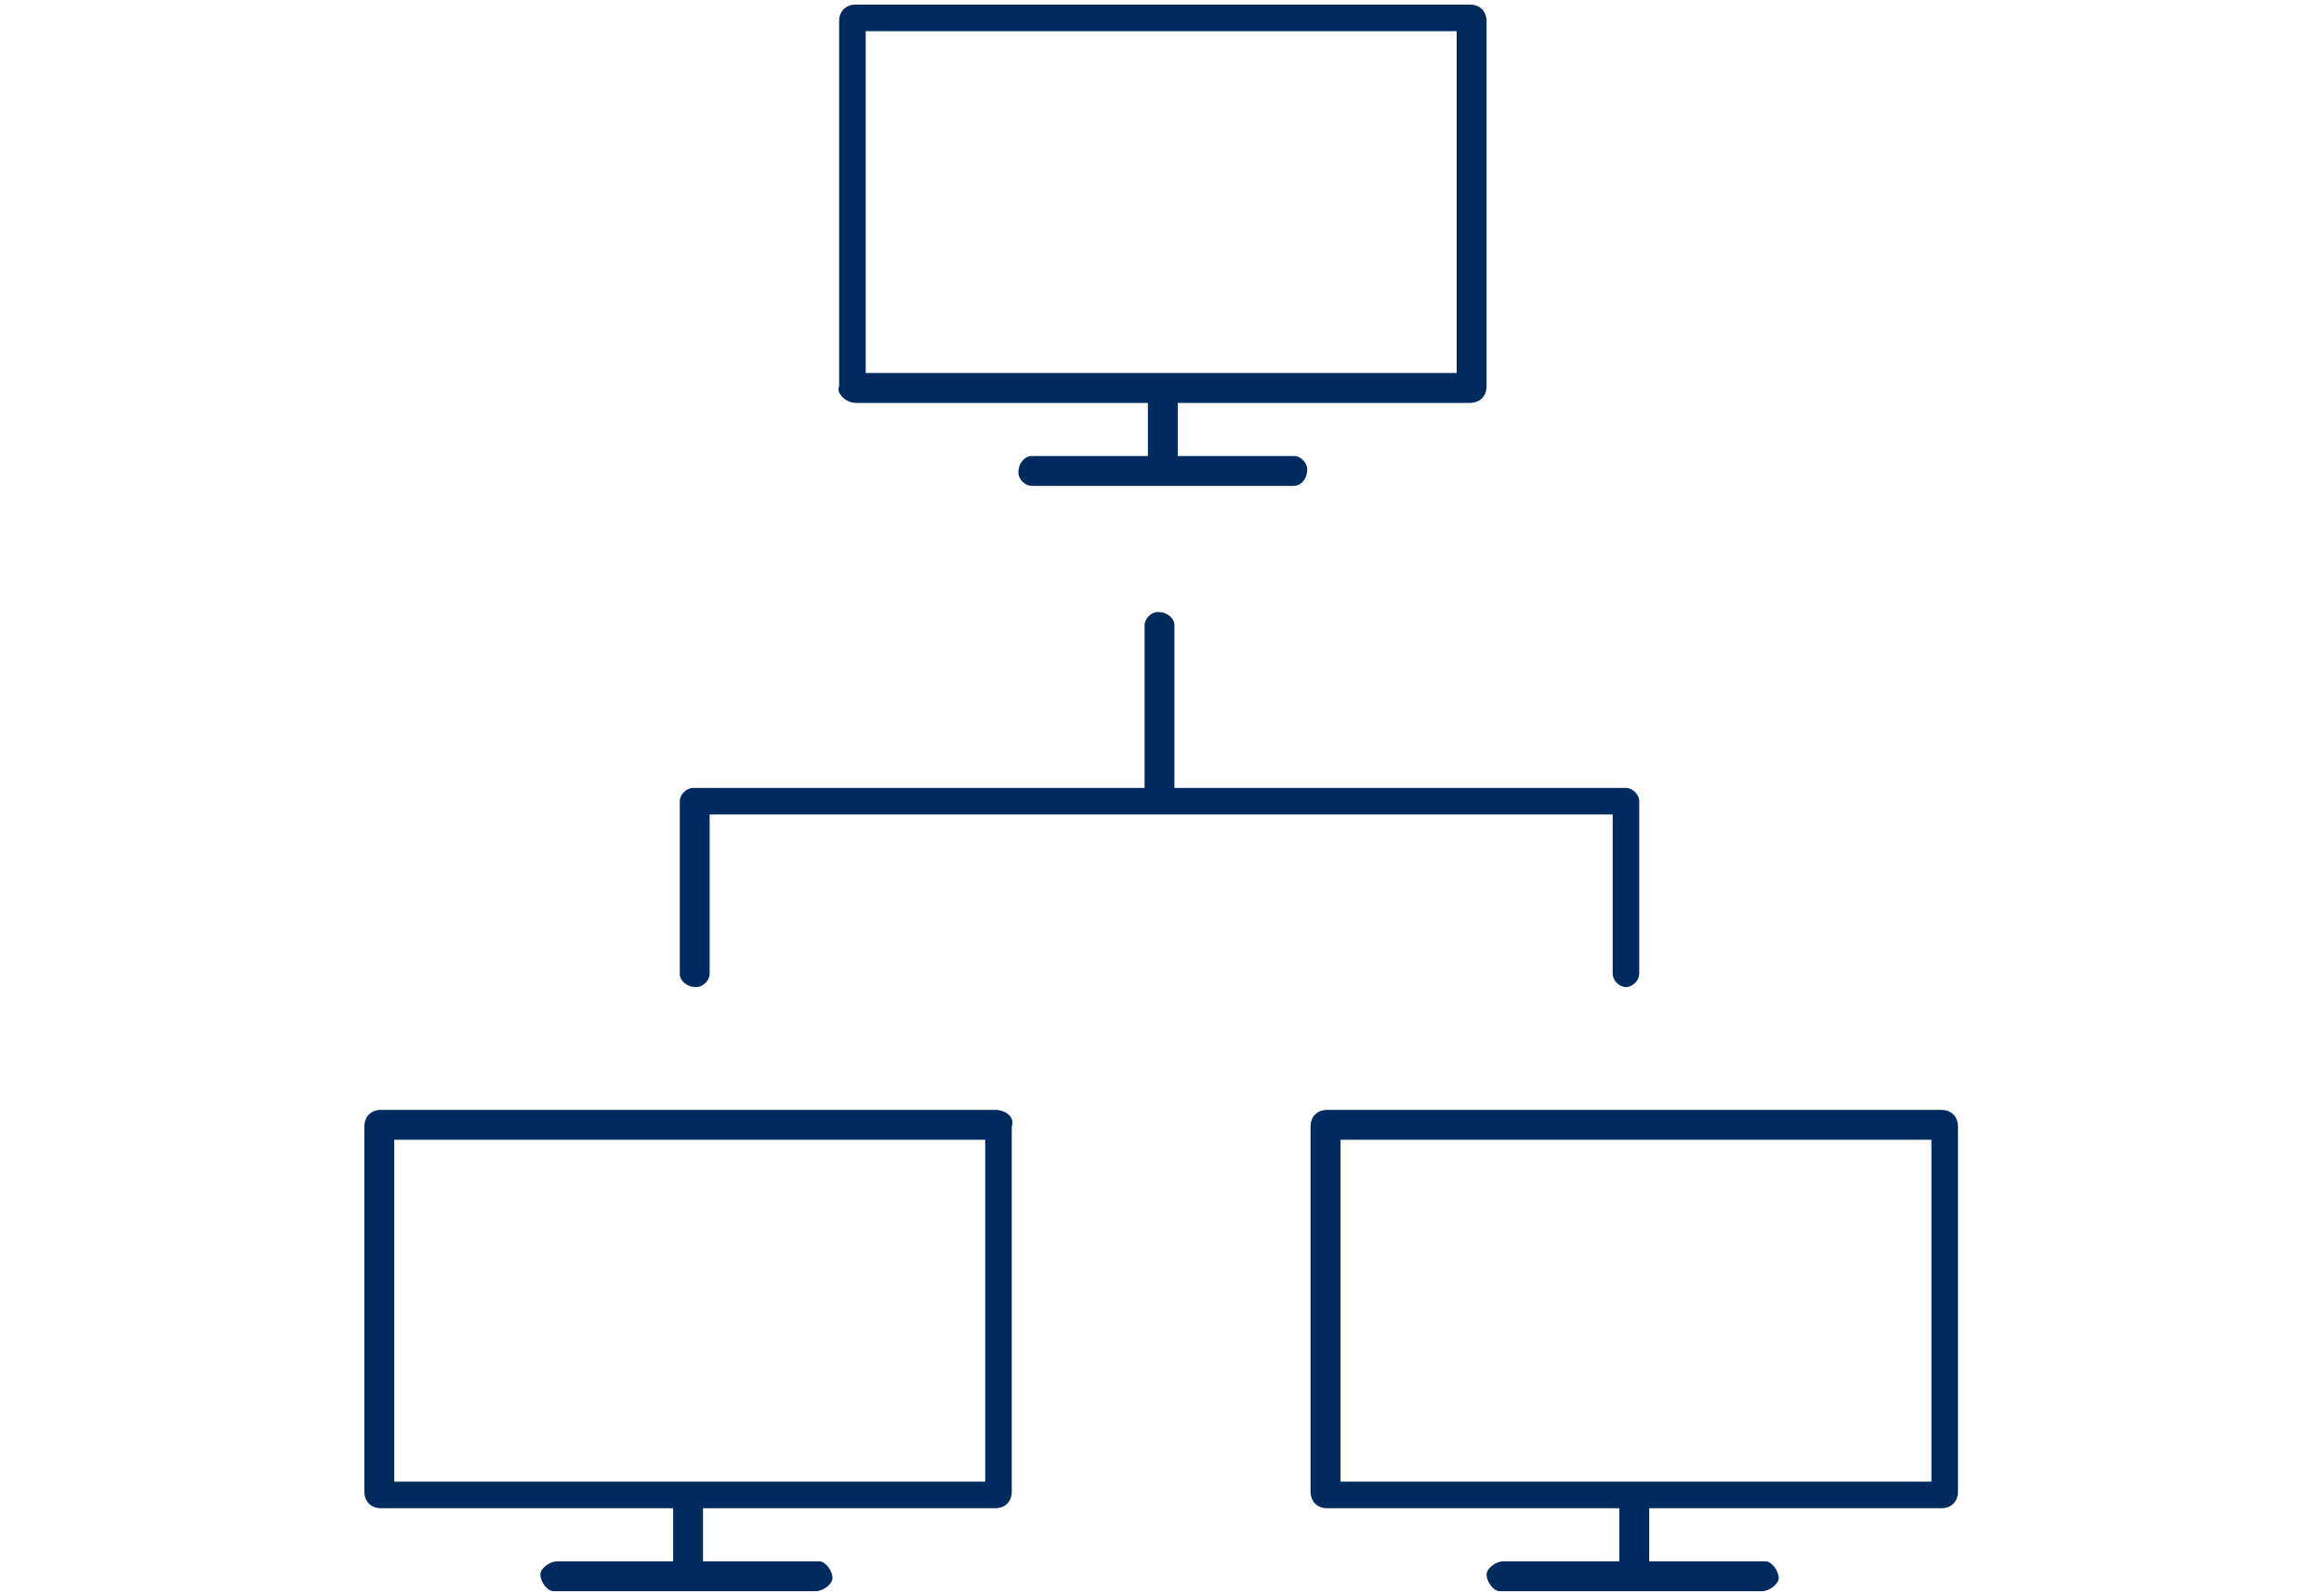
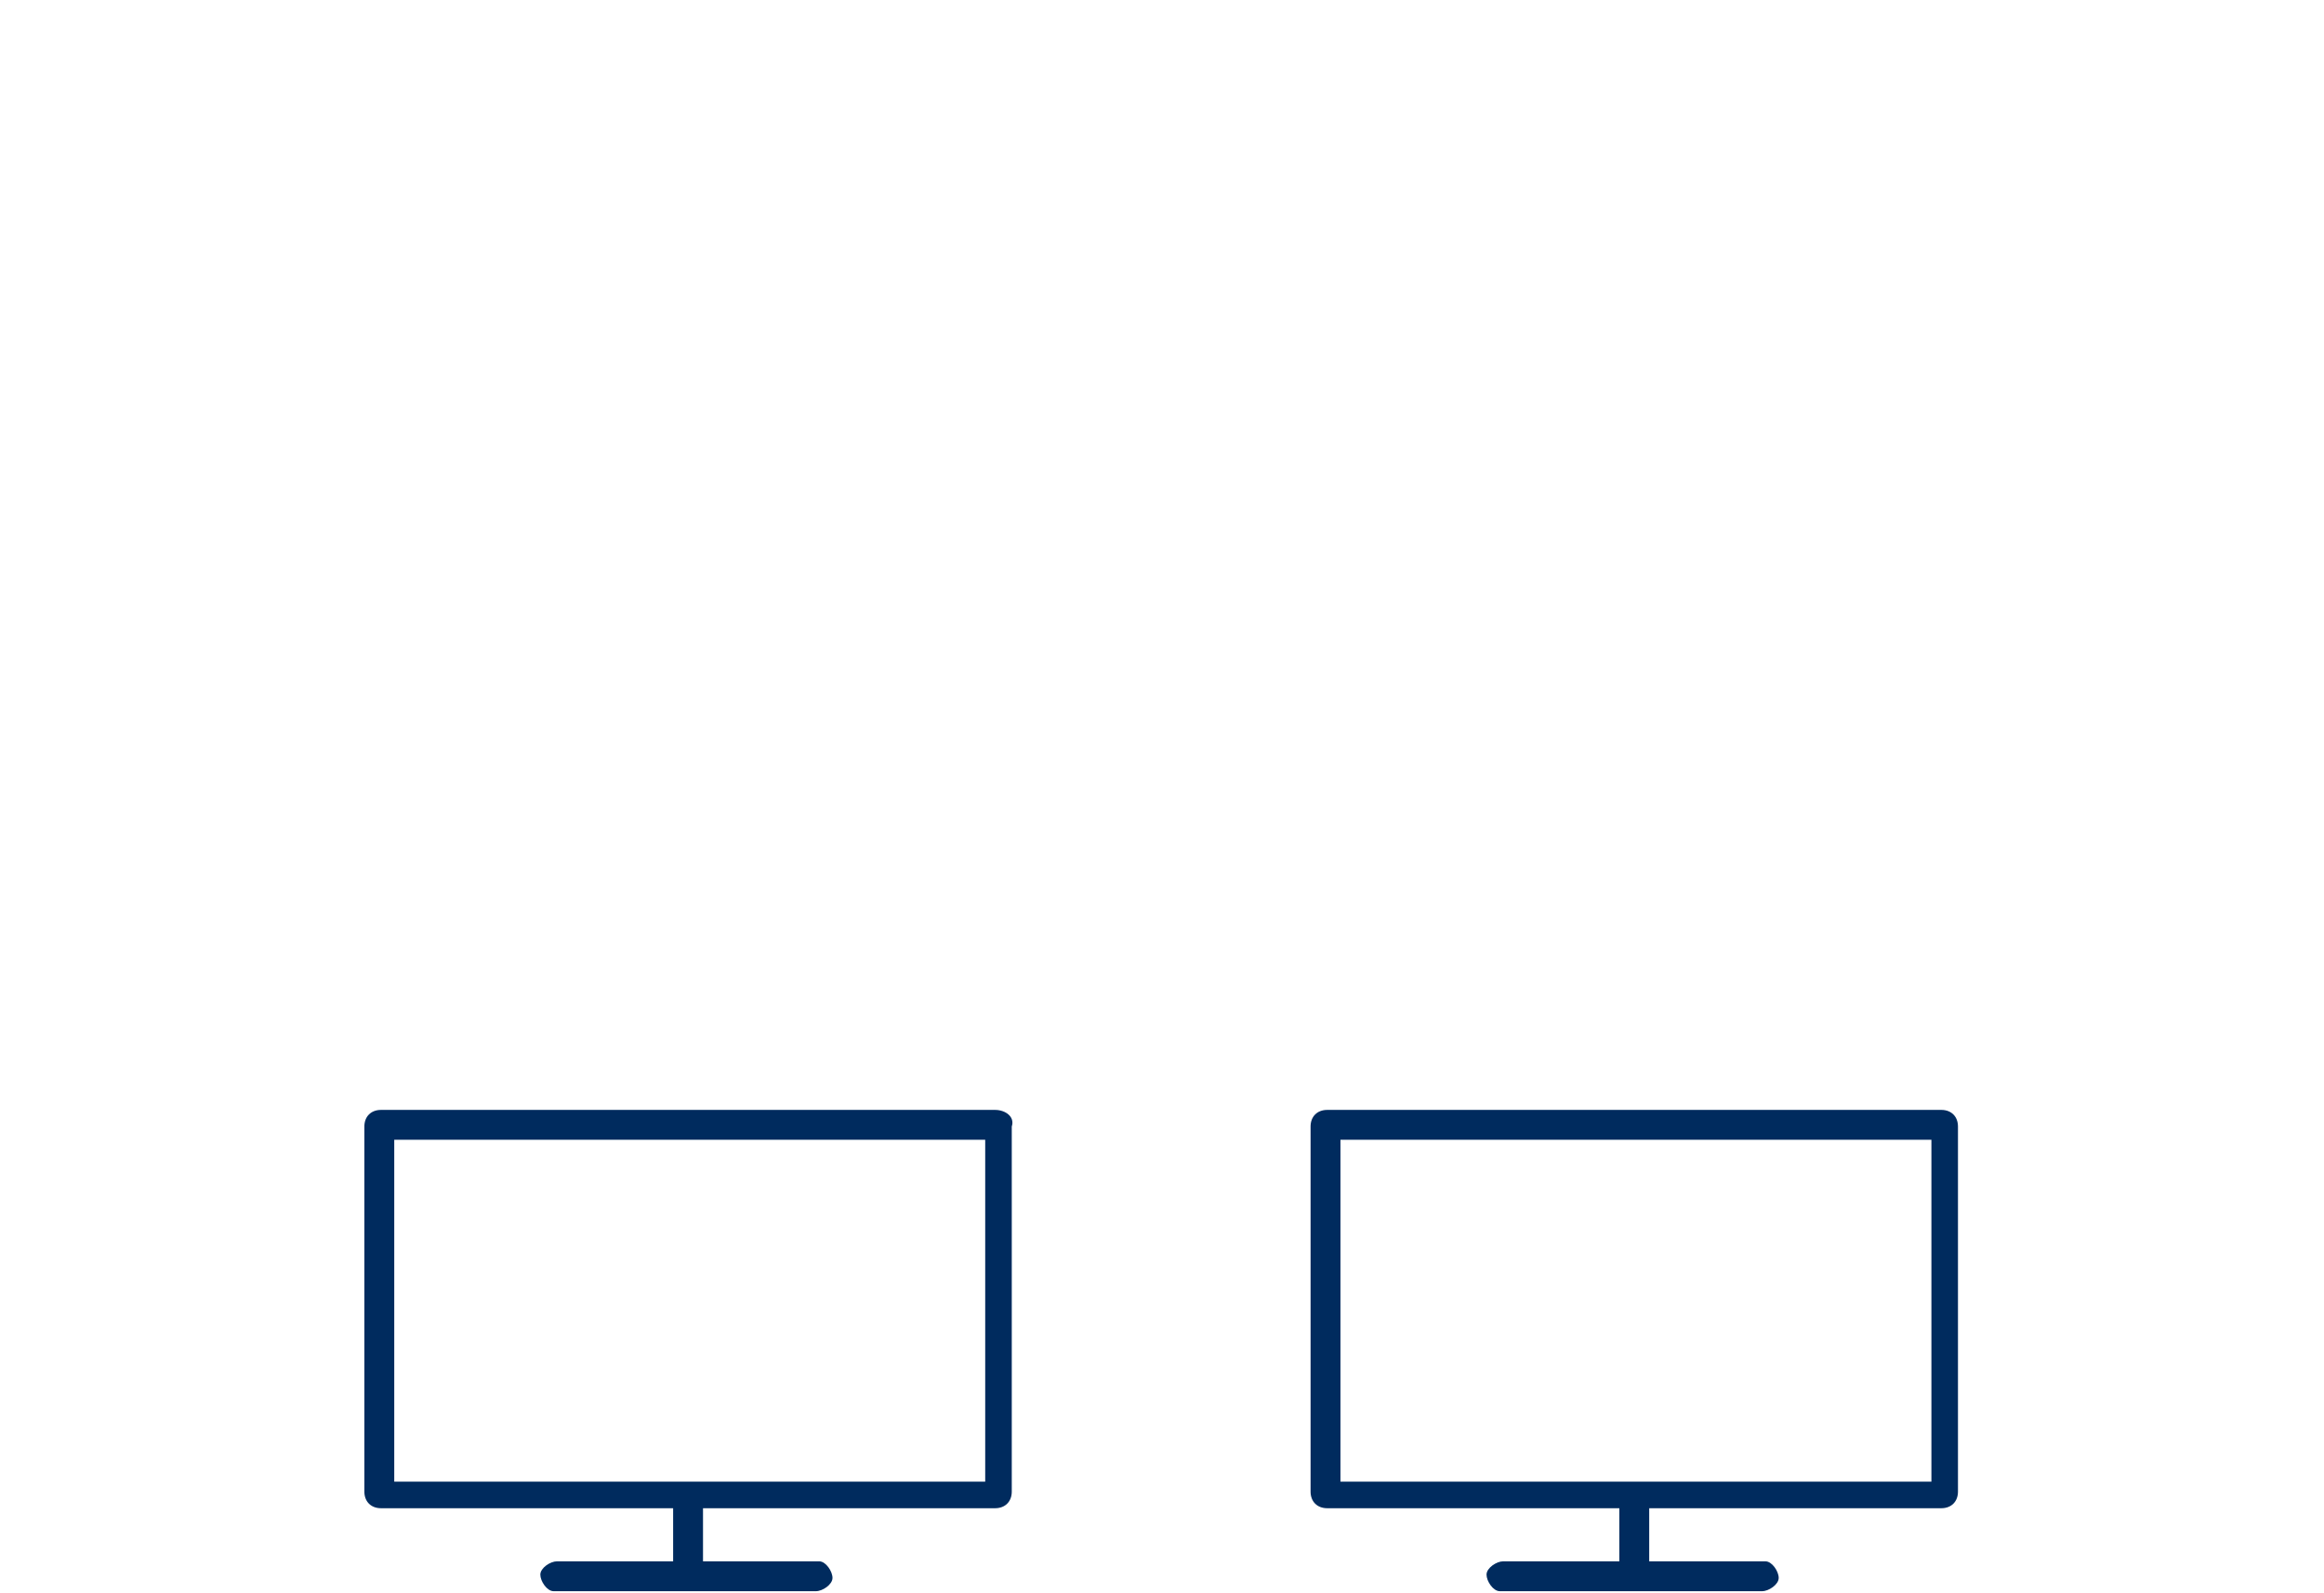
<svg xmlns="http://www.w3.org/2000/svg" version="1.1" id="Layer_1" x="0px" y="0px" width="70px" height="48px" viewBox="0 0 70 48" style="enable-background:new 0 0 70 48;" xml:space="preserve">
  <style type="text/css">
	.st0{fill:#002B5E;}
</style>
  <g id="Group_4163" transform="translate(-2877.325 -1239.762)">
-     <path id="Path_11648" class="st0" d="M2903.1,1251.9h8.8v1.6h-3.5c-0.2,0-0.4,0.2-0.4,0.5c0,0.2,0.2,0.4,0.4,0.4h7.9   c0.2,0,0.4-0.2,0.4-0.5c0-0.2-0.2-0.4-0.4-0.4h-3.5v-1.6h8.8c0.3,0,0.5-0.2,0.5-0.5v-11c0-0.3-0.2-0.5-0.5-0.5h-18.5   c-0.3,0-0.5,0.2-0.5,0.5v0v11C2902.5,1251.6,2902.8,1251.9,2903.1,1251.9z M2903.4,1240.7h17.8v10.3h-17.8V1240.7z" />
    <path id="Path_11649" class="st0" d="M2935.8,1273.2h-18.5c-0.3,0-0.5,0.2-0.5,0.5v0v11c0,0.3,0.2,0.5,0.5,0.5l0,0h8.8v1.6h-3.5   c-0.2,0-0.5,0.2-0.5,0.4c0,0.2,0.2,0.5,0.4,0.5c0,0,0,0,0,0h7.9c0.2,0,0.5-0.2,0.5-0.4c0-0.2-0.2-0.5-0.4-0.5c0,0,0,0,0,0h-3.5   v-1.6h8.8c0.3,0,0.5-0.2,0.5-0.5v-11C2936.3,1273.4,2936.1,1273.2,2935.8,1273.2z M2935.5,1284.4h-17.8v-10.3h17.8V1284.4z" />
    <path id="Path_11650" class="st0" d="M2907.3,1273.2h-18.5c-0.3,0-0.5,0.2-0.5,0.5v0v11c0,0.3,0.2,0.5,0.5,0.5l0,0h8.8v1.6h-3.5   c-0.2,0-0.5,0.2-0.5,0.4c0,0.2,0.2,0.5,0.4,0.5c0,0,0,0,0,0h7.9c0.2,0,0.5-0.2,0.5-0.4c0-0.2-0.2-0.5-0.4-0.5c0,0,0,0,0,0h-3.5   v-1.6h8.8c0.3,0,0.5-0.2,0.5-0.5v-11C2907.9,1273.4,2907.6,1273.2,2907.3,1273.2z M2907,1284.4h-17.8v-10.3h17.8V1284.4z" />
-     <path id="Path_11651" class="st0" d="M2898.3,1269.5c0.2,0,0.4-0.2,0.4-0.4c0,0,0,0,0,0v-4.8h27.2v4.8c0,0.2,0.2,0.4,0.4,0.4   c0.2,0,0.4-0.2,0.4-0.4v-5.2c0-0.2-0.2-0.4-0.4-0.4c0,0,0,0,0,0h-13.6v-4.9c0-0.2-0.2-0.4-0.5-0.4c-0.2,0-0.4,0.2-0.4,0.4v4.9   h-13.6c-0.2,0-0.4,0.2-0.4,0.4c0,0,0,0,0,0v5.2C2897.8,1269.3,2898,1269.5,2898.3,1269.5z" />
  </g>
</svg>